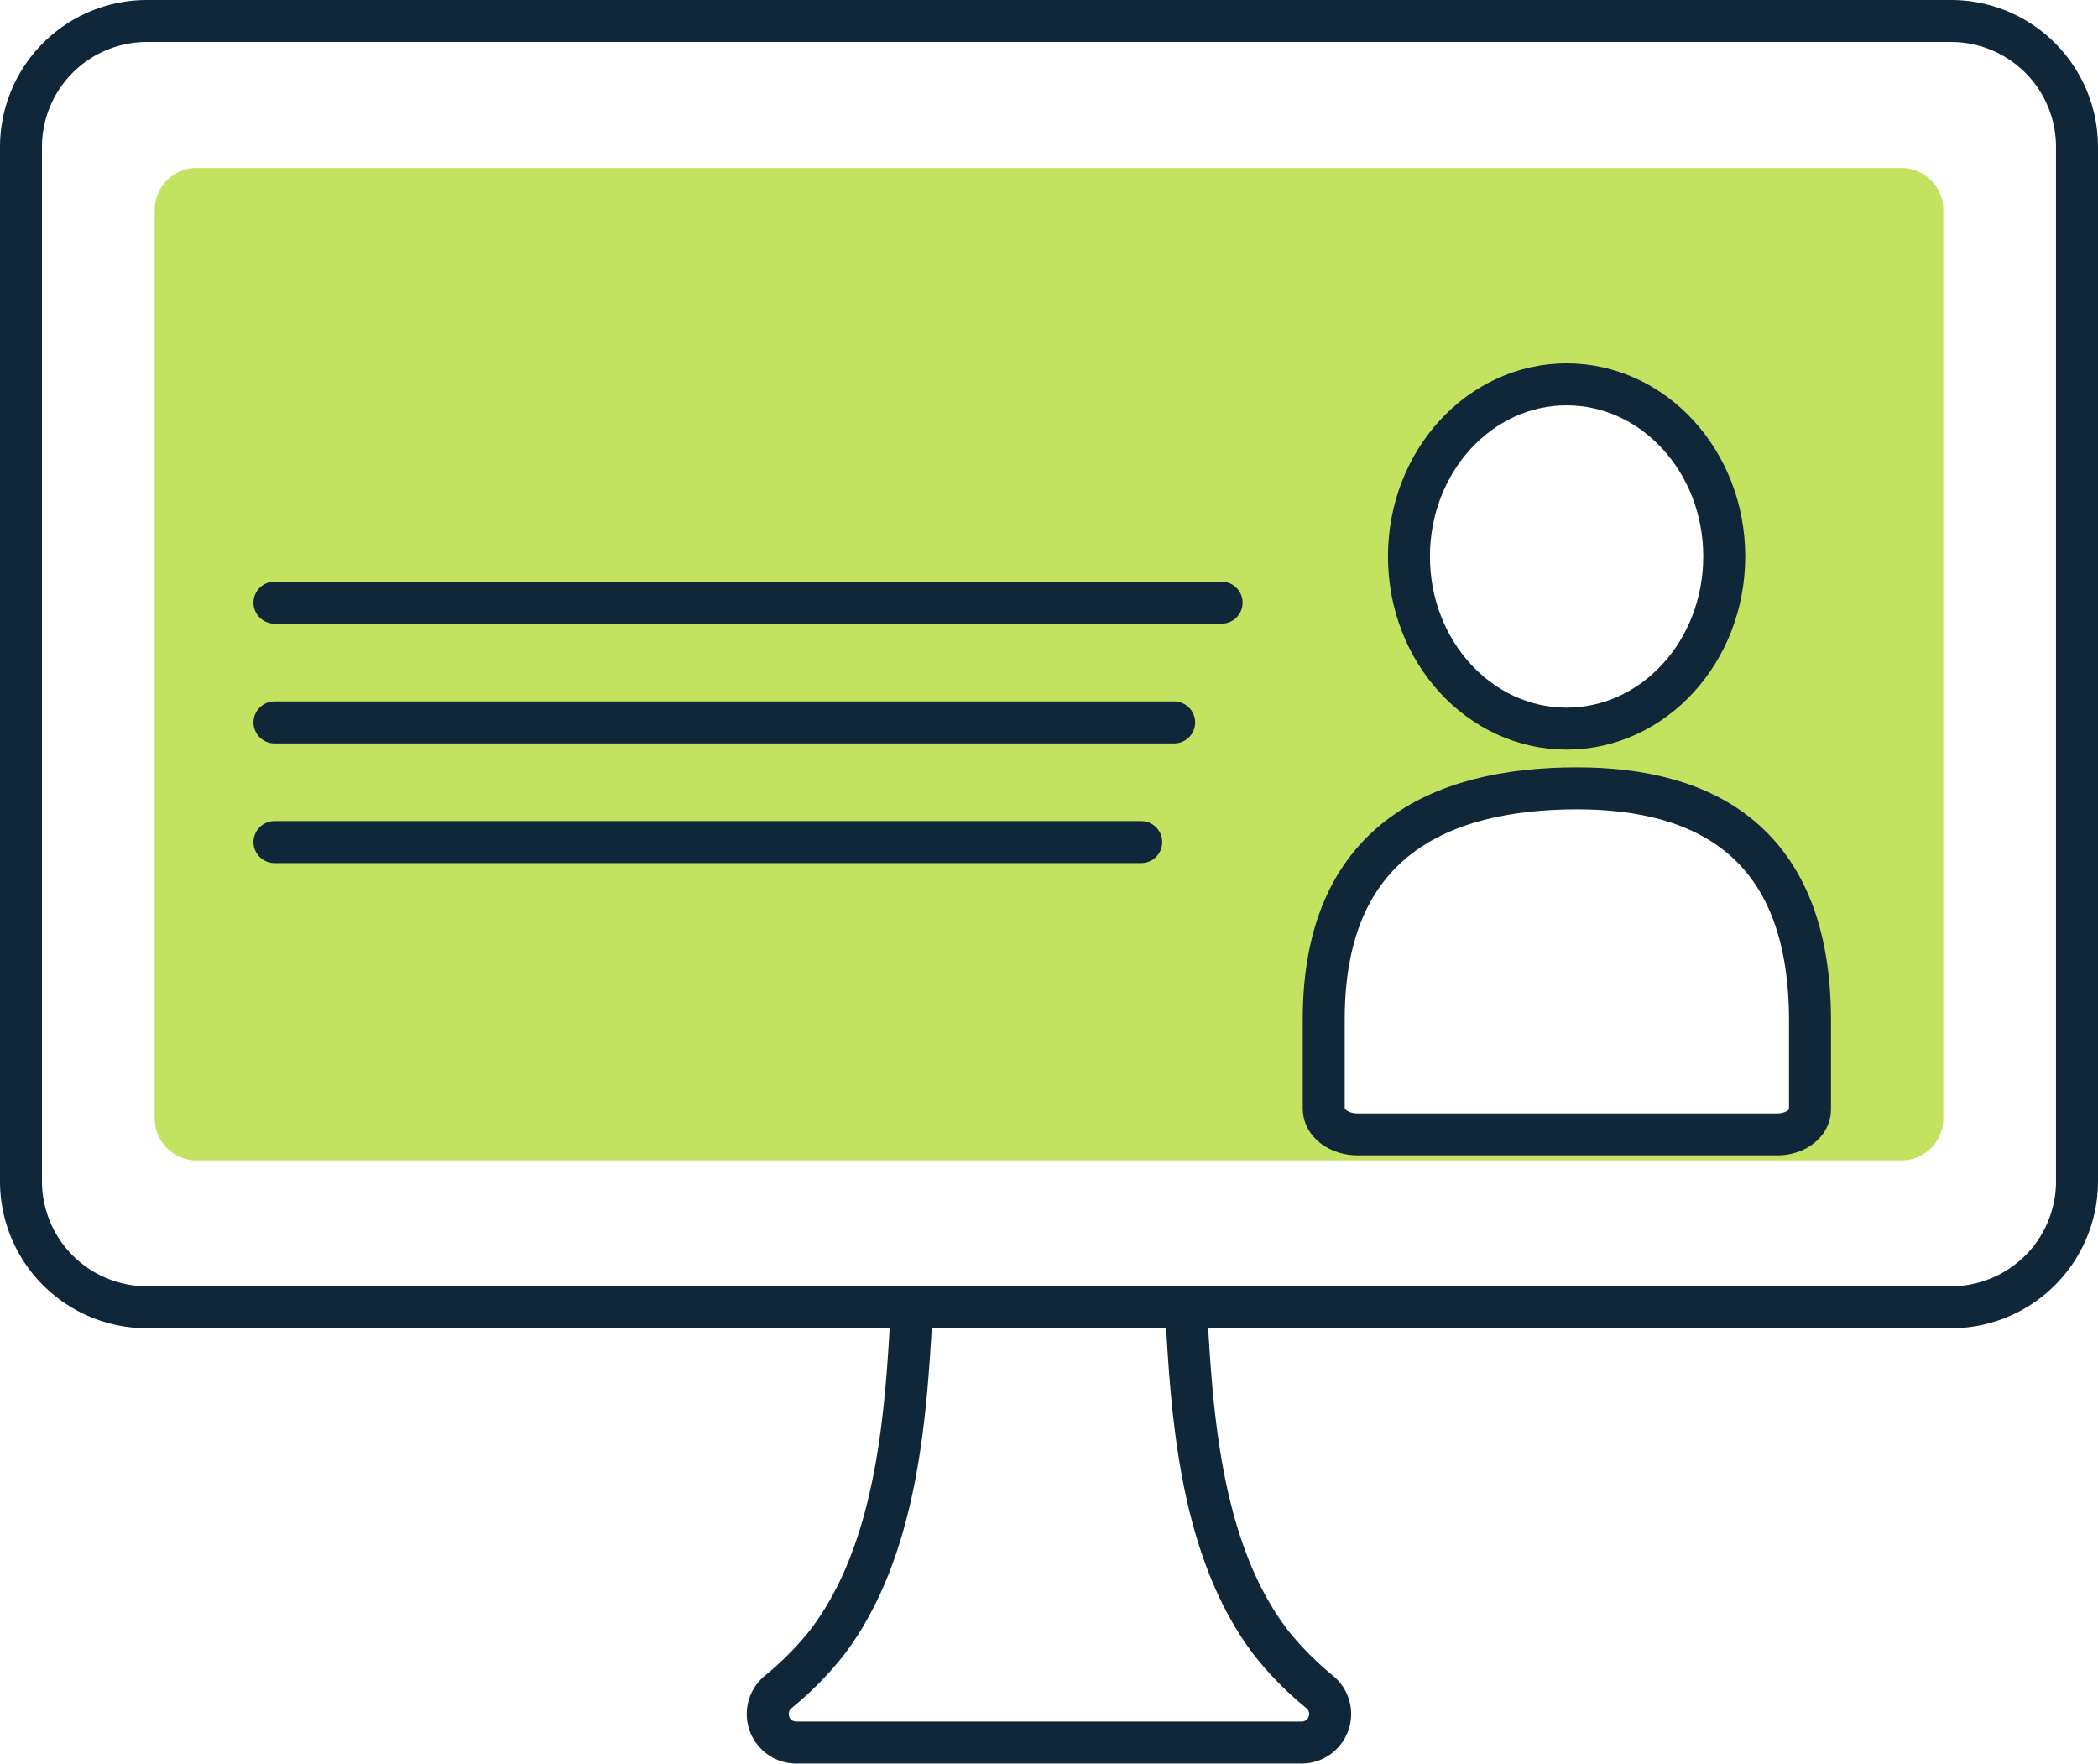
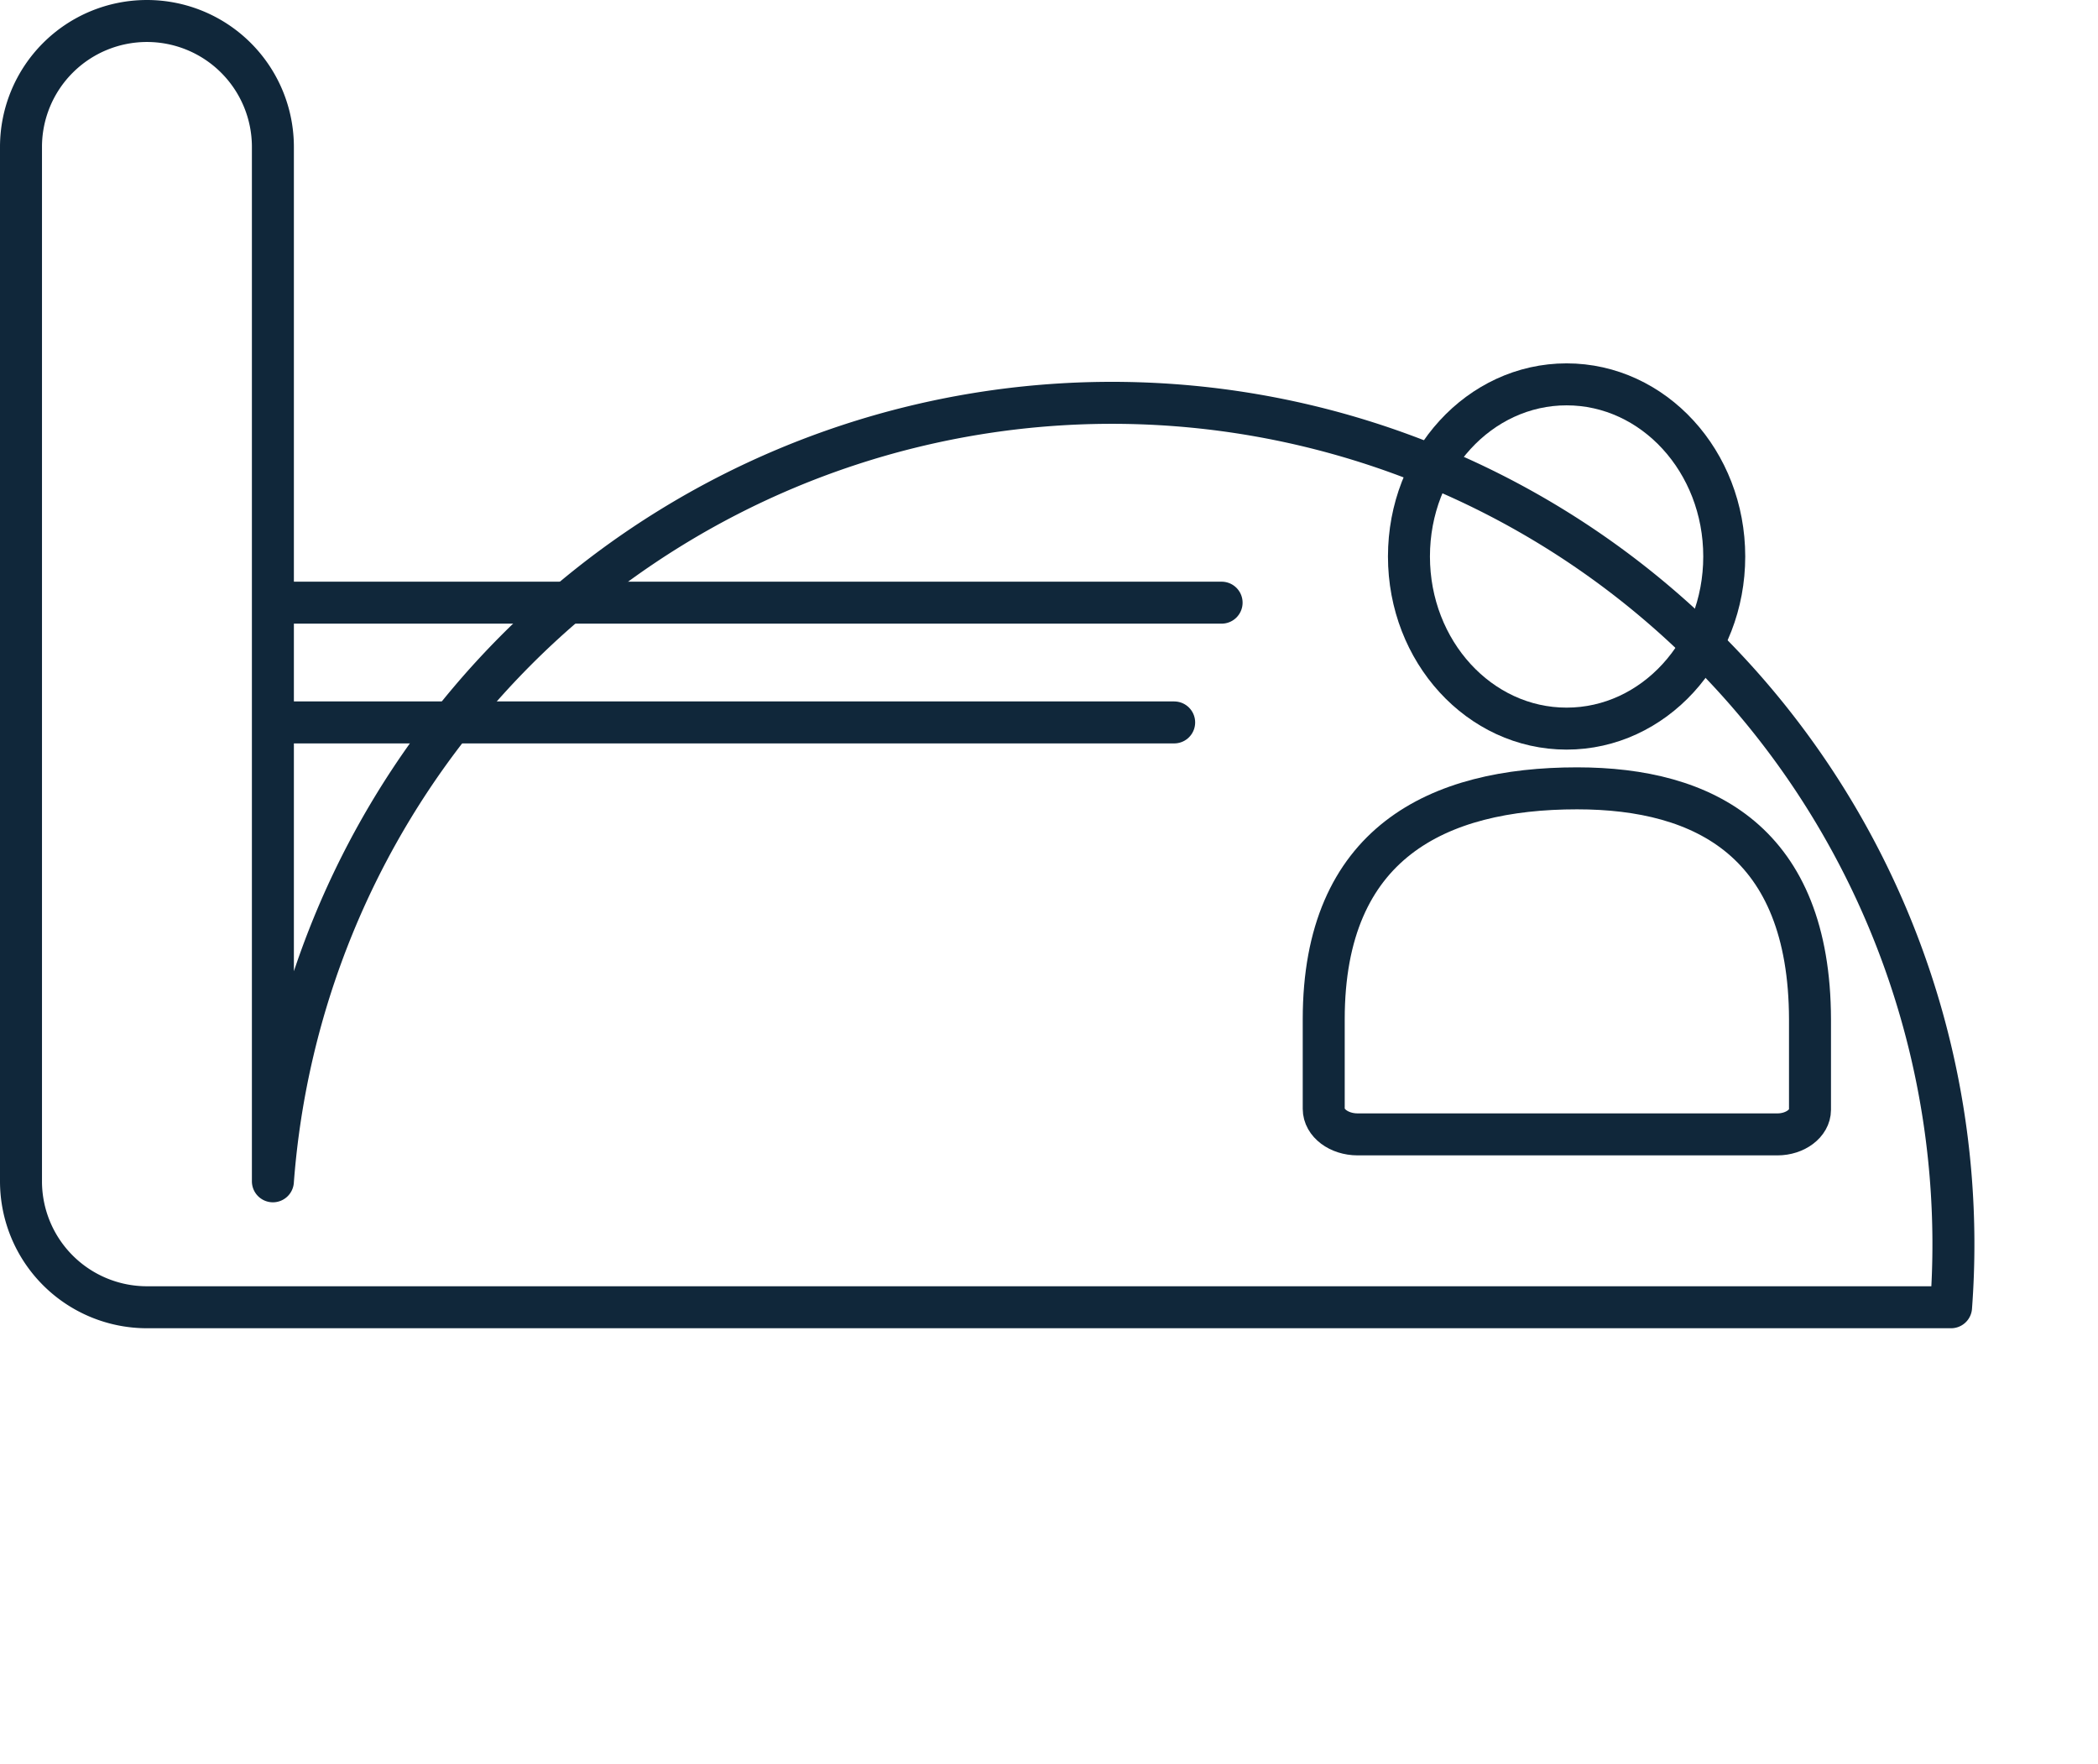
<svg xmlns="http://www.w3.org/2000/svg" viewBox="0 0 199.89 168.04">
  <defs>
    <style>.cls-1{fill:#c3e360;}.cls-2{fill:none;}.cls-2,.cls-3{stroke:#10273a;stroke-linecap:round;stroke-linejoin:round;stroke-width:4px;}.cls-3{fill:#fff;}</style>
  </defs>
  <g id="Layer_2" data-name="Layer 2">
    <g id="Layer_5" data-name="Layer 5">
-       <path class="cls-1" d="M181.26,16H18.63A4,4,0,0,0,14.74,20v86.47a4,4,0,0,0,3.89,4.09H181.26a4,4,0,0,0,3.89-4.09V20A4,4,0,0,0,181.26,16Zm-33,21.17c8.29,0,15,7.34,15,16.4s-6.73,16.4-15,16.4-15-7.34-15-16.4S139.91,37.13,148.21,37.13Zm23.14,69.17c0,1.28-1.4,2.34-3.11,2.34h-40c-1.77,0-3.22-1.09-3.22-2.43V97.67c0-16.86,10.86-22,24.14-22h0c12.17,0,22.14,5.14,22.14,22Z" />
-       <path class="cls-2" d="M113,124.55c.53,9.69,1.23,23,8.13,32a30.67,30.67,0,0,0,4.63,4.67,2.72,2.72,0,0,1-1.88,4.8H76a2.72,2.72,0,0,1-1.88-4.8,30.67,30.67,0,0,0,4.63-4.67c6.9-9,7.59-22.33,8.13-32" />
-       <path class="cls-2" d="M185.89,124.55H14a12,12,0,0,1-12-12V14A12,12,0,0,1,14,2H185.89a12,12,0,0,1,12,12v98.55A12,12,0,0,1,185.89,124.55Z" />
+       <path class="cls-2" d="M185.89,124.55H14a12,12,0,0,1-12-12V14A12,12,0,0,1,14,2a12,12,0,0,1,12,12v98.55A12,12,0,0,1,185.89,124.55Z" />
      <line class="cls-3" x1="26.15" y1="57.42" x2="116.39" y2="57.42" />
      <line class="cls-3" x1="26.15" y1="68.83" x2="111.87" y2="68.83" />
-       <line class="cls-3" x1="26.15" y1="80.23" x2="108.73" y2="80.23" />
      <ellipse class="cls-2" cx="149.26" cy="53.02" rx="15.02" ry="16.4" />
      <path class="cls-2" d="M150.26,75.11h0c-13.28,0-24.14,5.19-24.14,22v8.54c0,1.34,1.45,2.43,3.23,2.43h40c1.7,0,3.1-1.06,3.1-2.34V97.1C172.4,80.25,162.44,75.11,150.26,75.11Z" />
    </g>
  </g>
</svg>